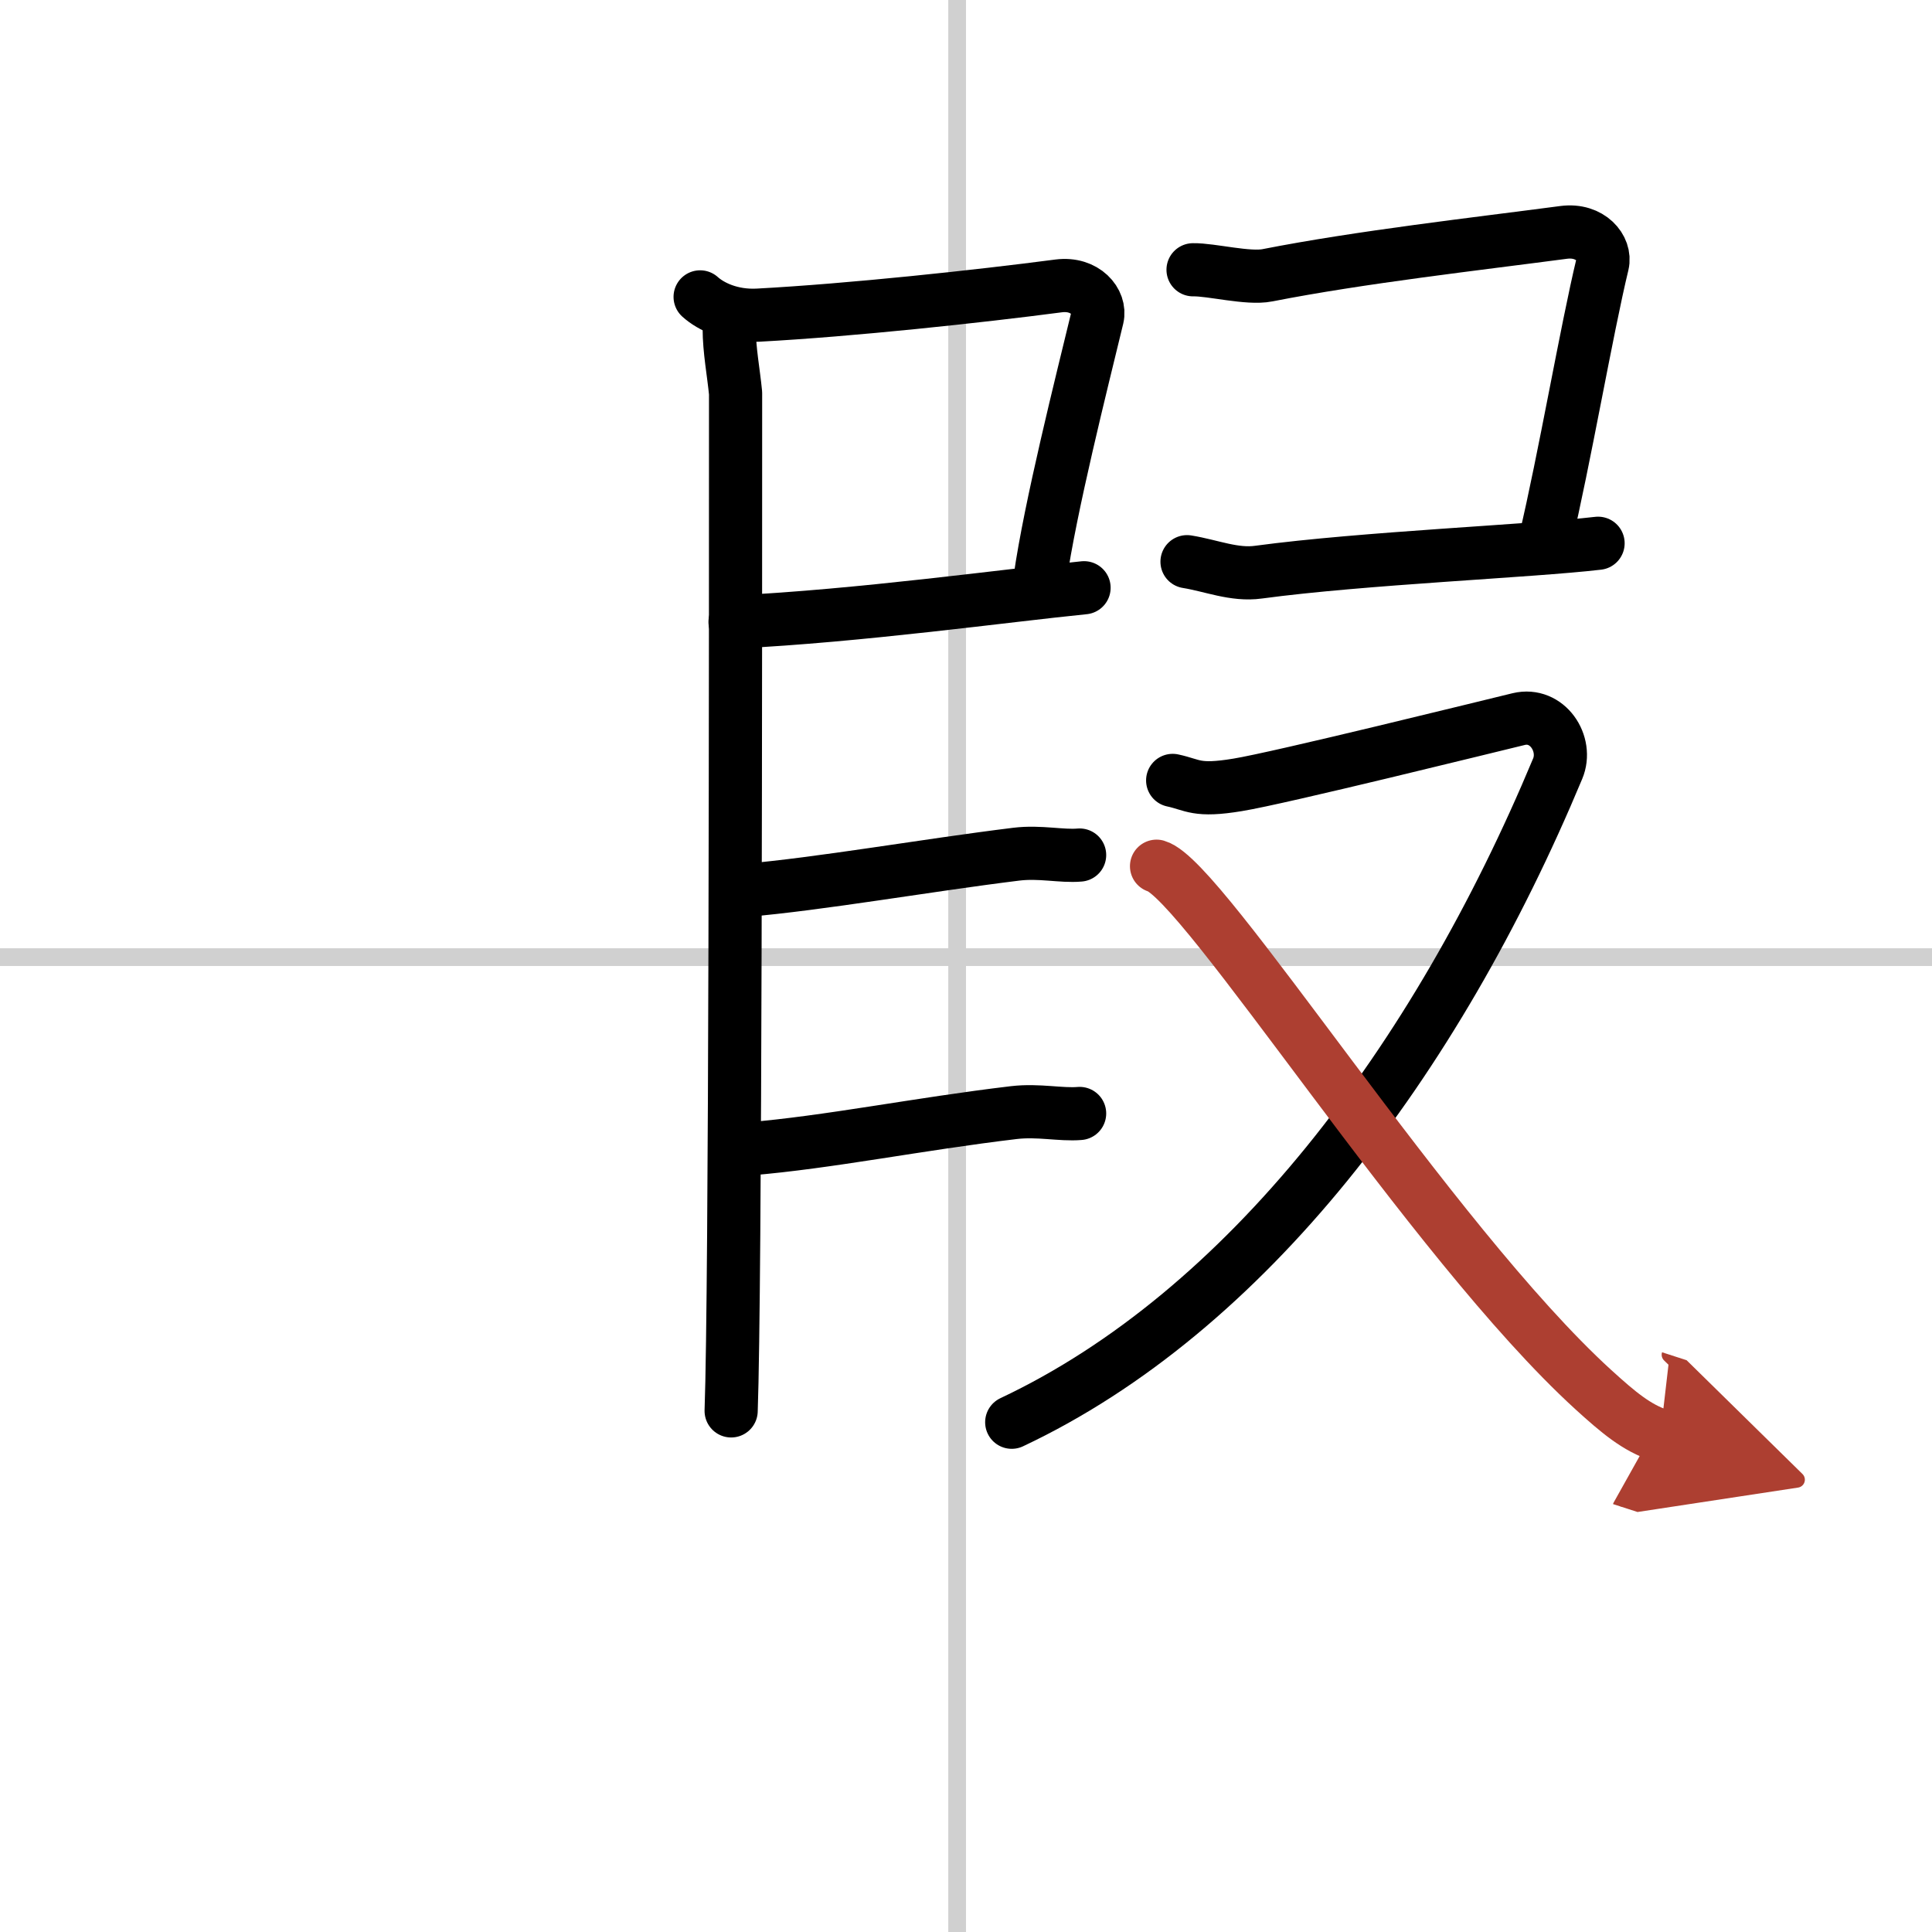
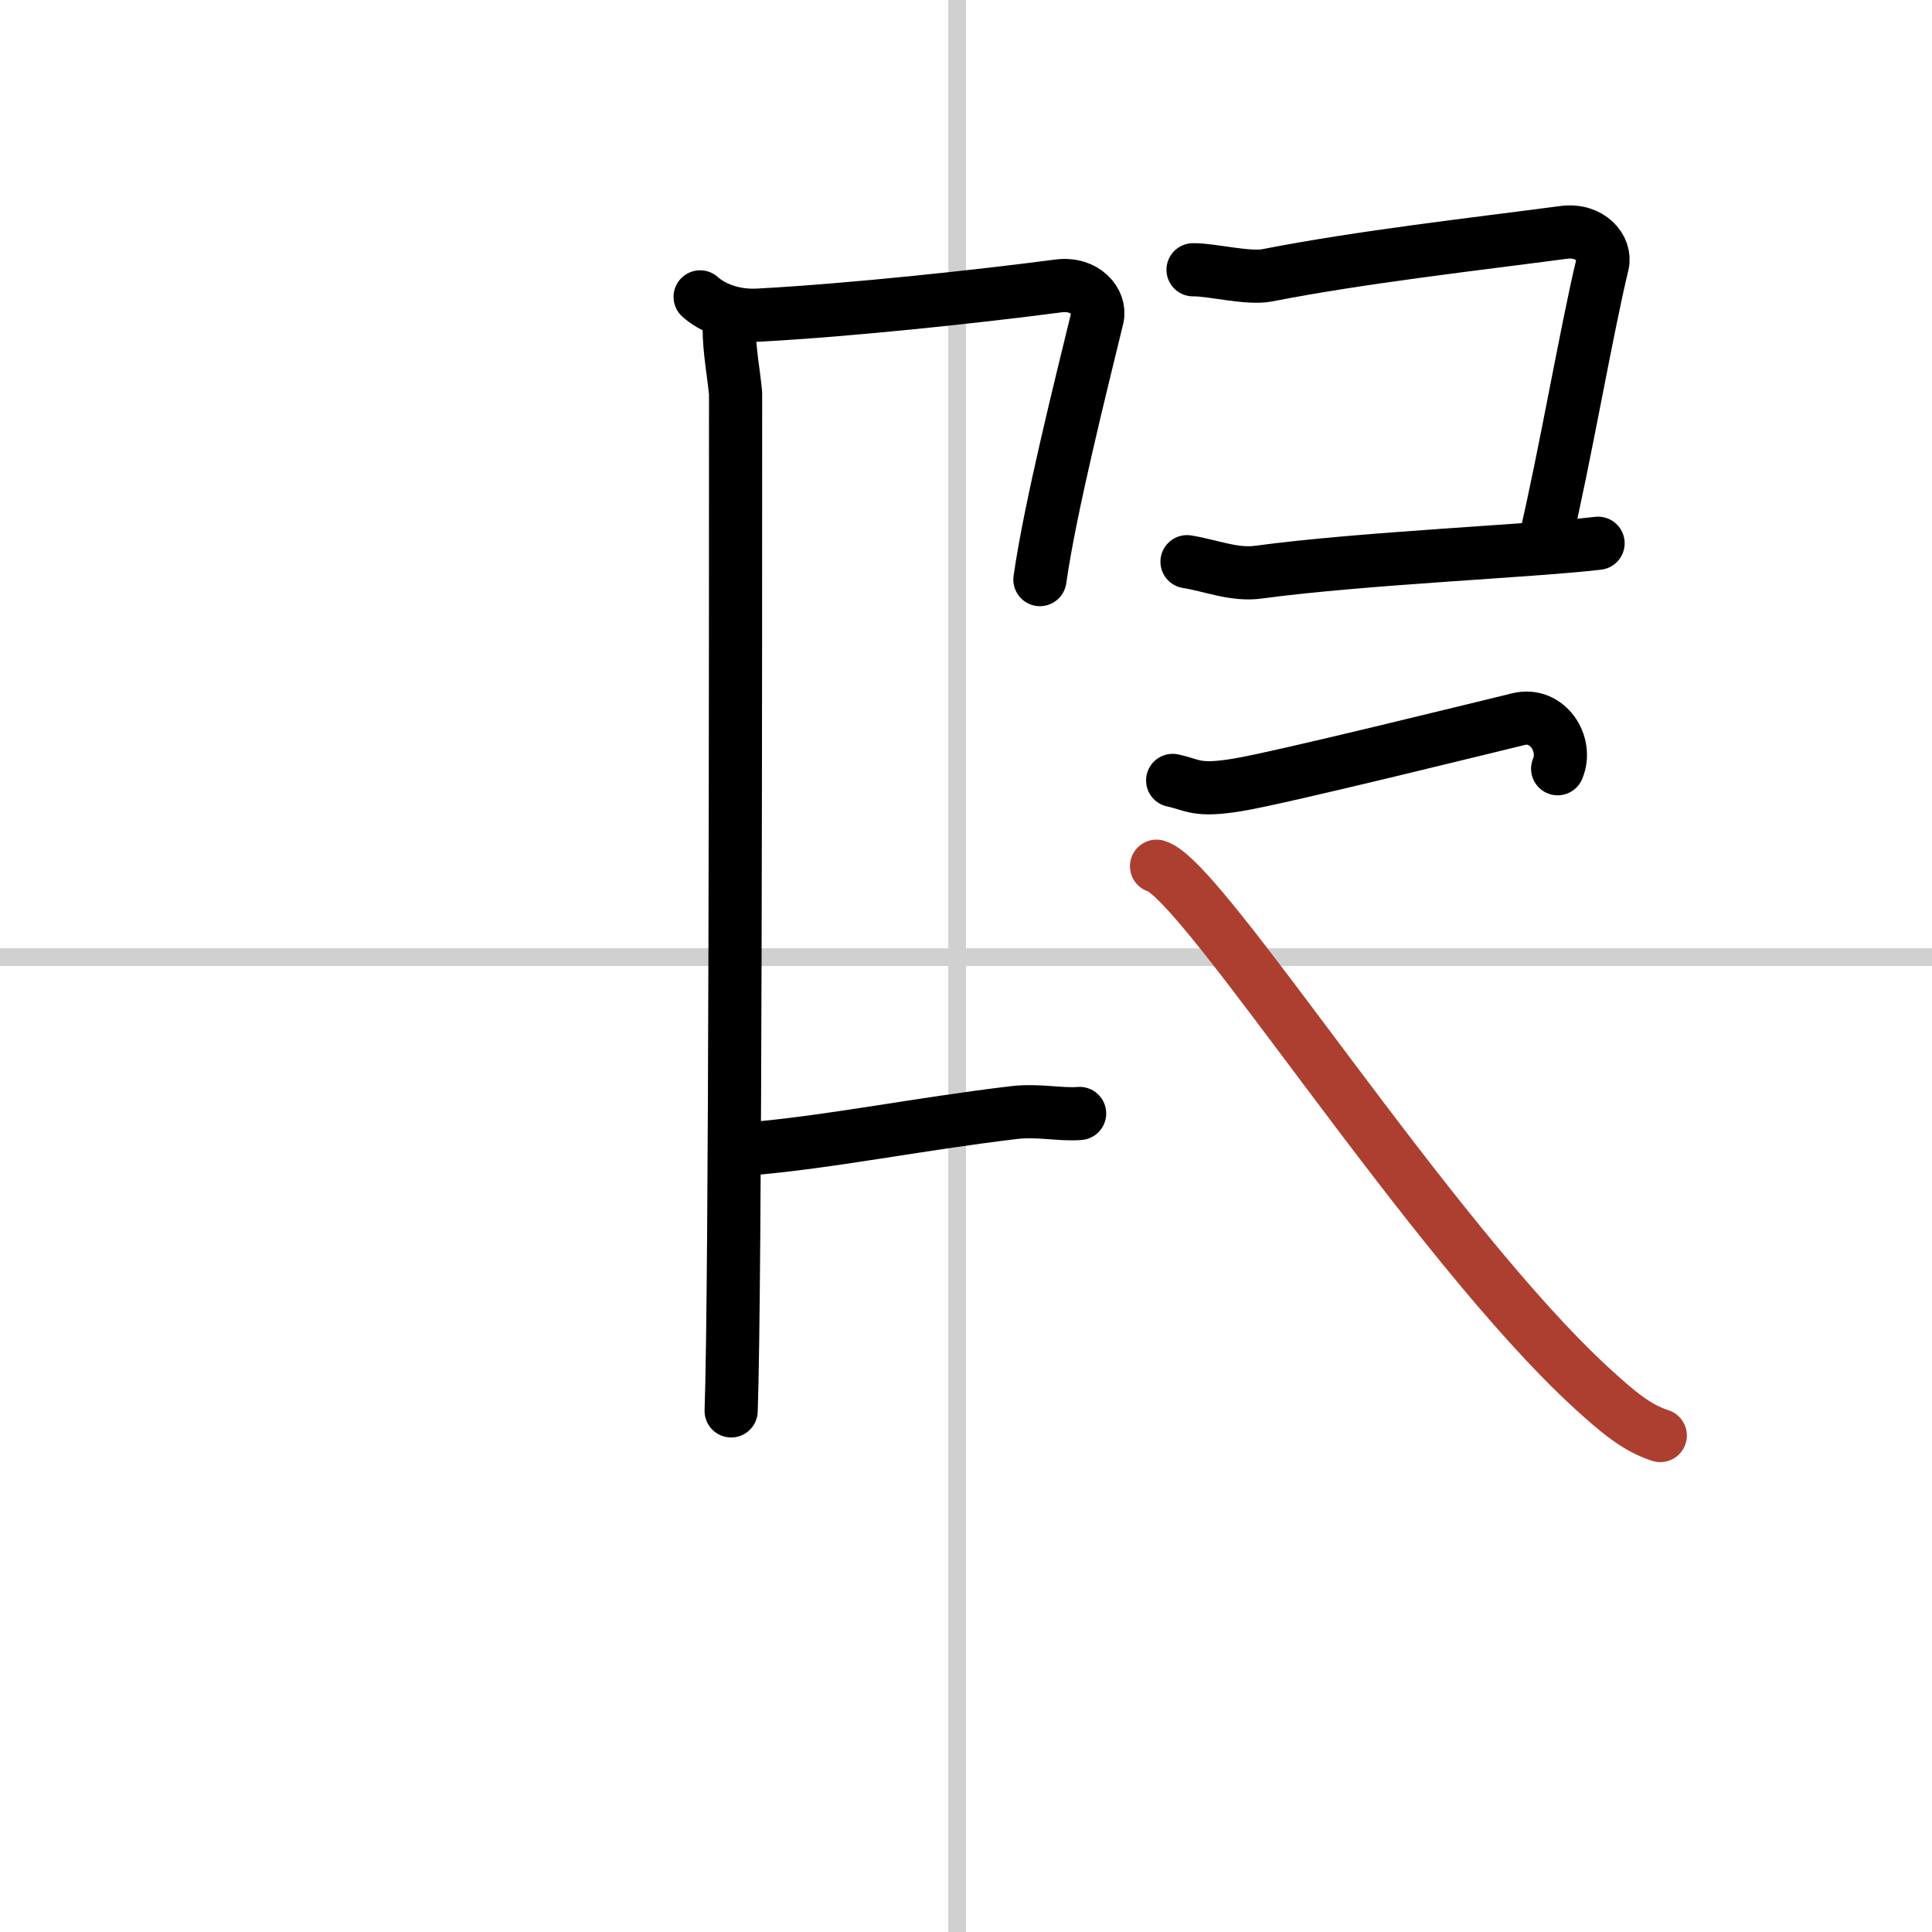
<svg xmlns="http://www.w3.org/2000/svg" width="400" height="400" viewBox="0 0 109 109">
  <defs>
    <marker id="a" markerWidth="4" orient="auto" refX="1" refY="5" viewBox="0 0 10 10">
-       <polyline points="0 0 10 5 0 10 1 5" fill="#ad3f31" stroke="#ad3f31" />
-     </marker>
+       </marker>
  </defs>
  <g fill="none" stroke="#000" stroke-linecap="round" stroke-linejoin="round" stroke-width="3">
    <rect width="100%" height="100%" fill="#fff" stroke="#fff" />
    <line x1="54" x2="54" y2="109" stroke="#d0d0d0" stroke-width="1" />
    <line x2="109" y1="54" y2="54" stroke="#d0d0d0" stroke-width="1" />
    <path d="m39.5 16.75c0.61 0.55 1.77 1.11 3.27 1.03 5.23-0.28 12.47-1.06 16.96-1.65 1.49-0.19 2.39 0.9 2.18 1.79-0.89 3.68-2.66 10.69-3.24 14.78" />
-     <path d="m41.47 35.09c7.03-0.34 15.28-1.49 19.69-1.93" />
    <path d="m41.14 18.53c0 1.22 0.25 2.5 0.36 3.65 0 13.83 0 50.48-0.25 57.42" />
-     <path d="m41.97 50.24c4.34-0.37 10.19-1.41 15.38-2.05 1.33-0.16 2.54 0.14 3.56 0.05" />
    <path d="m42.22 64.82c4.51-0.37 9.59-1.41 14.99-2.05 1.38-0.16 2.64 0.14 3.7 0.05" />
    <path d="m67.31 15.22c1.02-0.02 3.11 0.53 4.2 0.31 5.24-1.03 11.81-1.77 16.72-2.42 1.49-0.19 2.39 0.9 2.18 1.79-0.89 3.68-2.16 11.09-3.24 15.61" />
    <path d="m66.97 31.69c1.37 0.22 2.67 0.78 4.03 0.59 5.94-0.8 15.32-1.18 19.16-1.63" />
-     <path d="m66.16 44.03c1.17 0.25 1.32 0.64 3.67 0.25 2.35-0.38 14.23-3.32 15.85-3.71s2.79 1.4 2.2 2.8c-6.9 16.54-17.58 30.64-30.8 36.87" />
+     <path d="m66.16 44.03c1.17 0.25 1.32 0.64 3.67 0.25 2.35-0.38 14.23-3.32 15.85-3.71s2.79 1.4 2.2 2.8" />
    <path d="m65.25 48.87c2.63 0.76 15.47 21.16 24.63 29.52 1.43 1.3 2.46 2.17 3.79 2.6" marker-end="url(#a)" stroke="#ad3f31" />
  </g>
</svg>